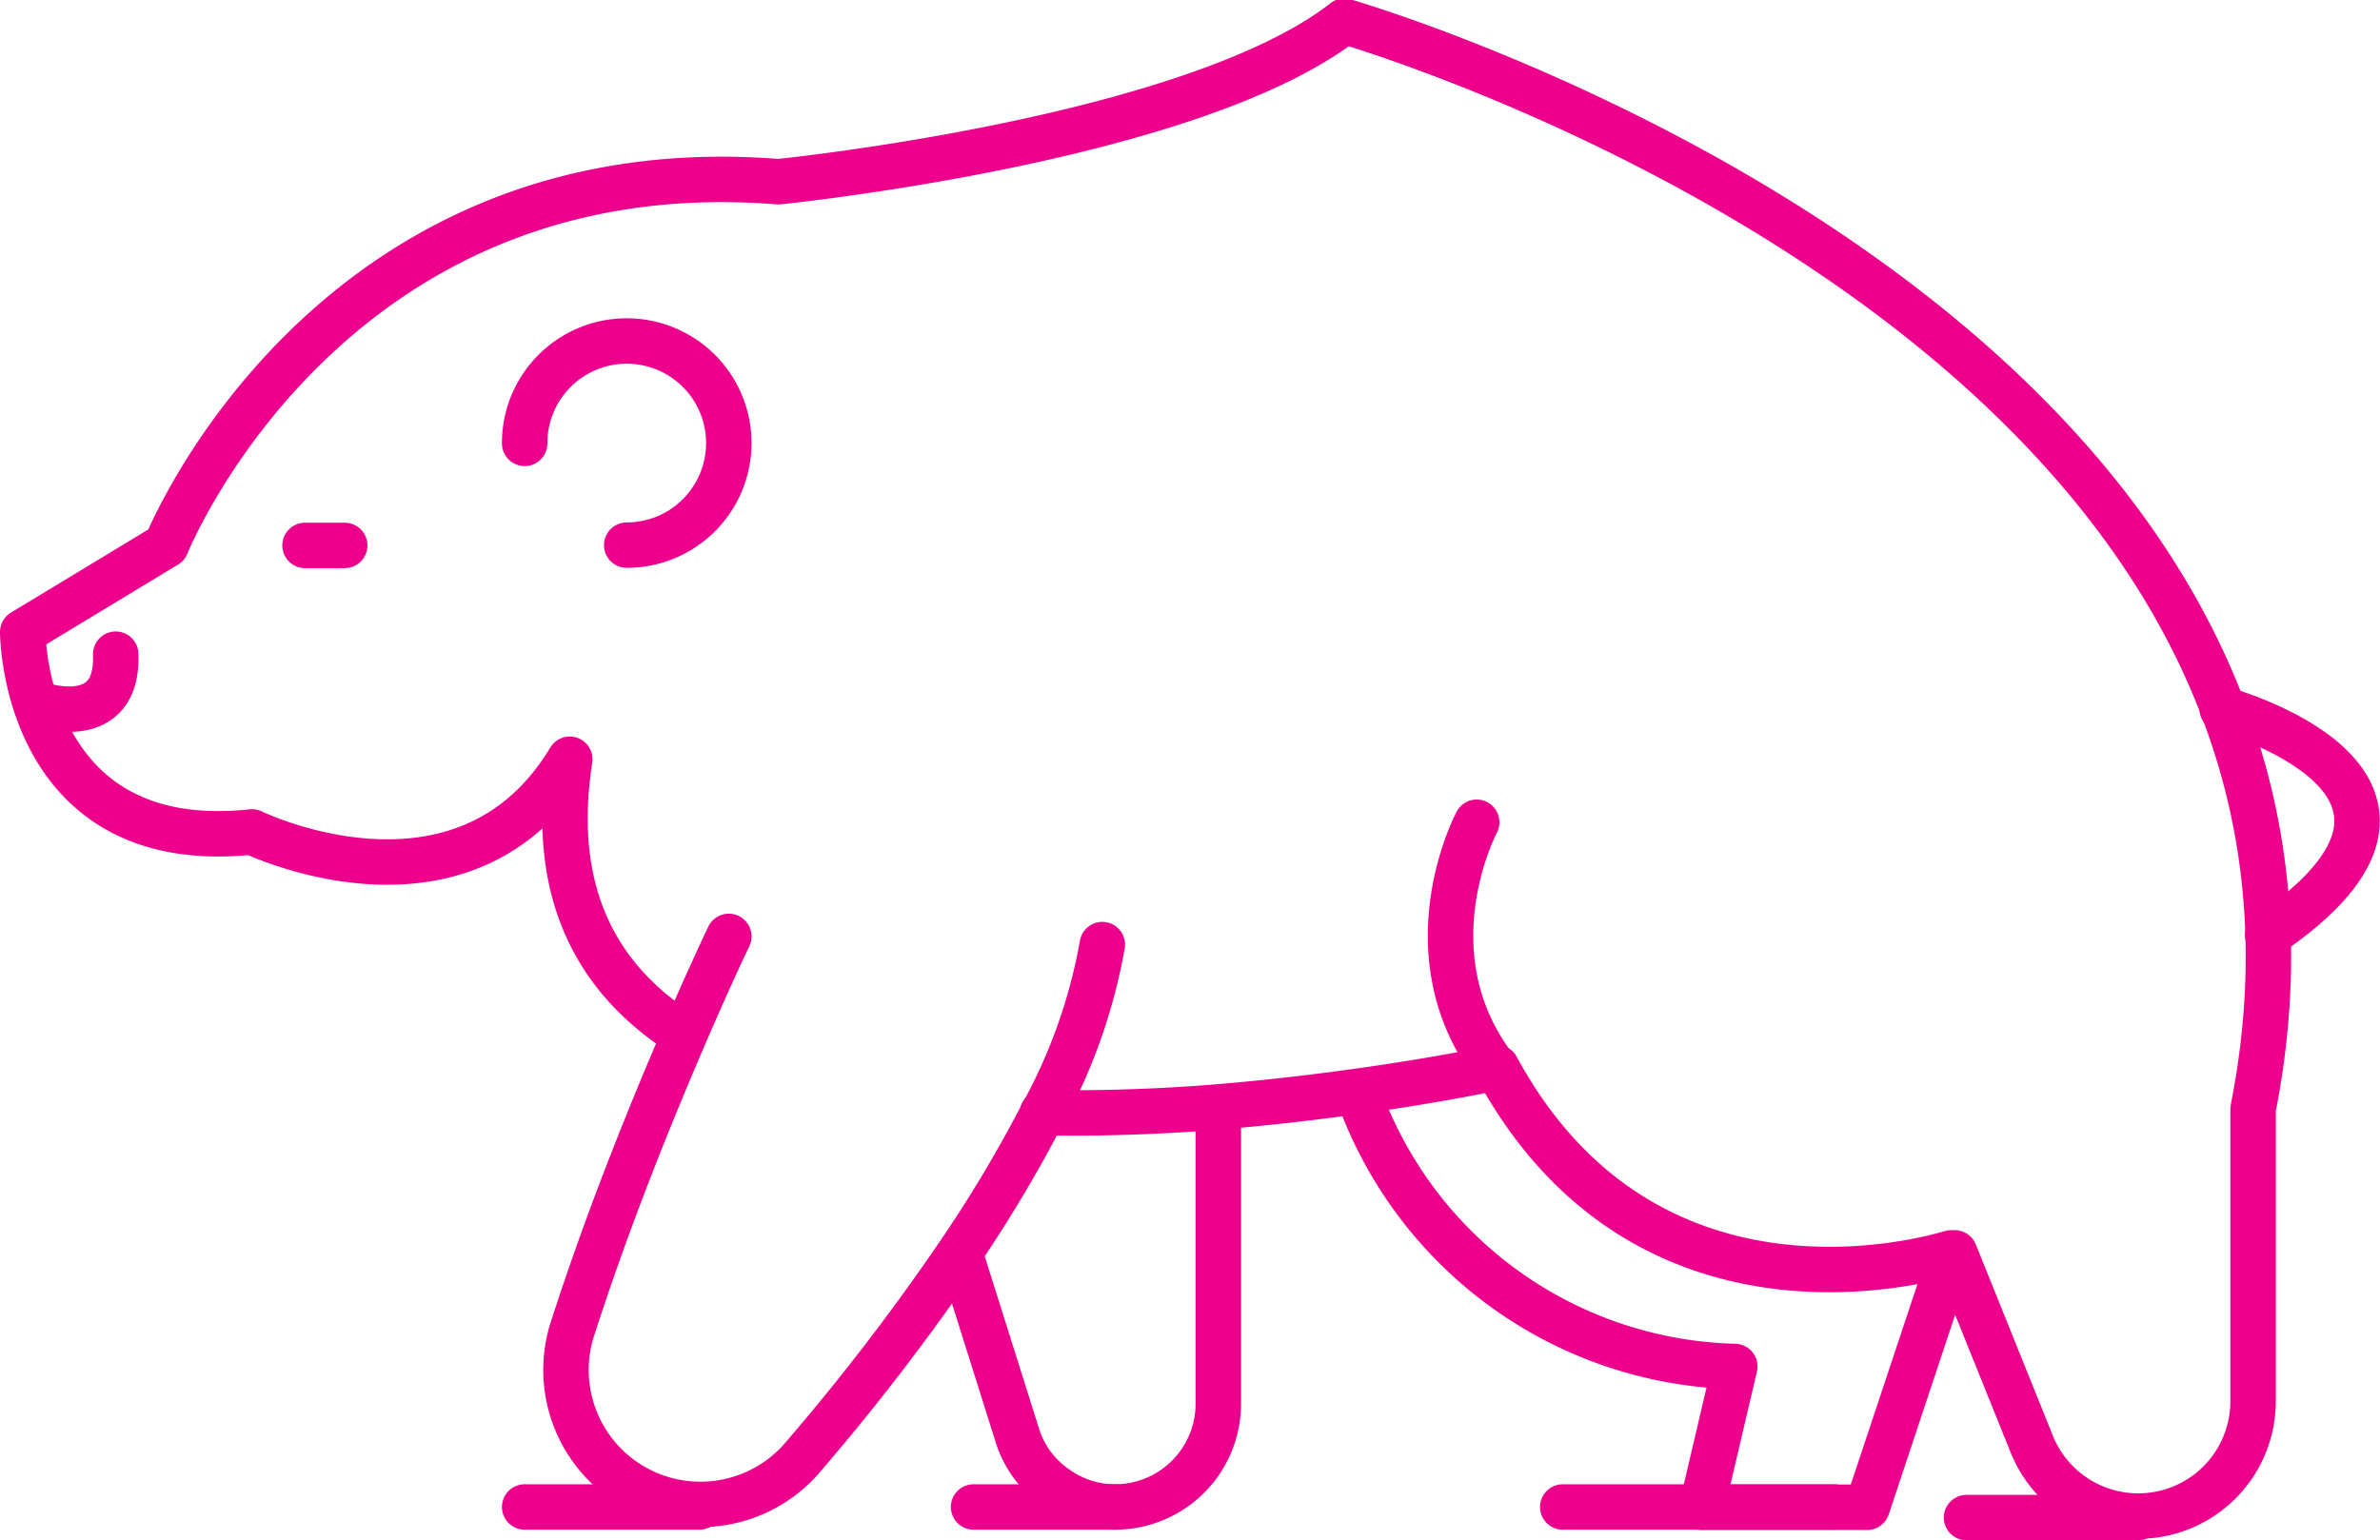
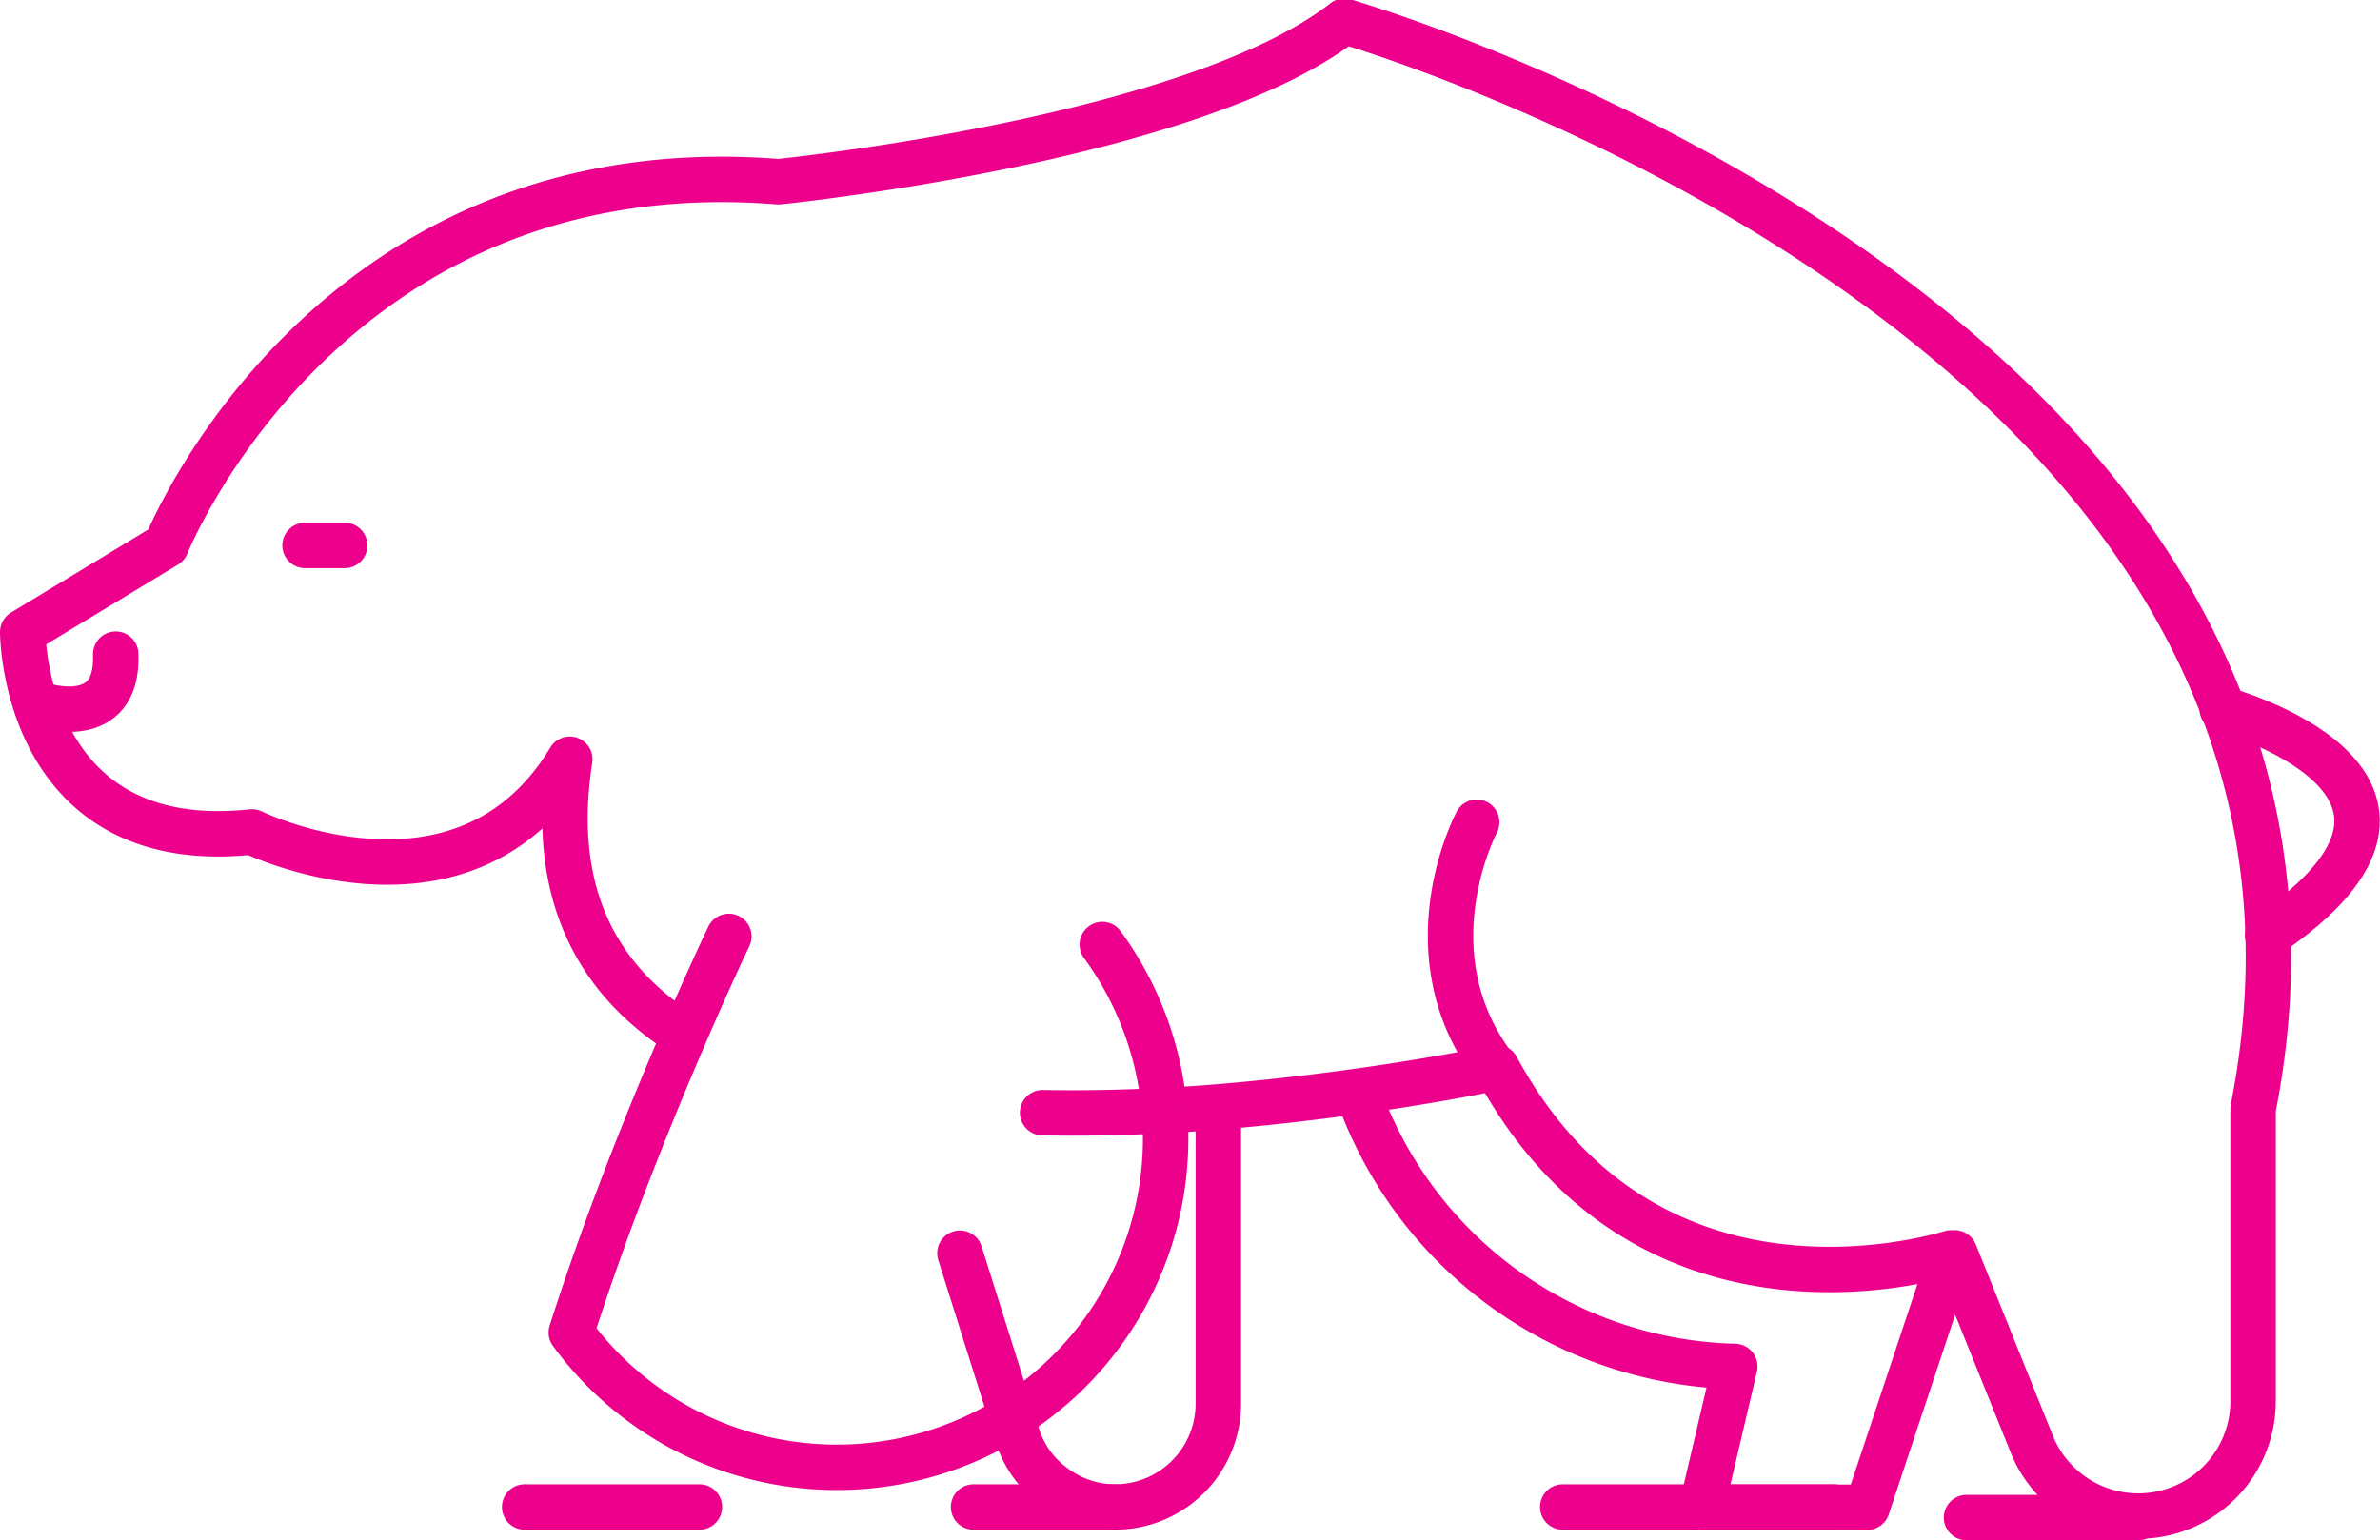
<svg xmlns="http://www.w3.org/2000/svg" viewBox="0 0 78.57 50.86">
  <defs>
    <style>.cls-1{fill:none;stroke:#ec008c;stroke-linecap:round;stroke-linejoin:round;stroke-width:1.5px;}</style>
  </defs>
  <title>dev-ic-3</title>
  <g id="Слой_2" data-name="Слой 2">
    <g id="Layer_2" data-name="Layer 2">
      <path class="cls-1" d="M44.84,36.12a13.55,13.55,0,0,0,12.43,9l-1.09,4.65h5.46l2.76-8.3" />
      <path class="cls-1" d="M40.22,36.64v9.71a3.41,3.41,0,0,1-3.4,3.41,3.34,3.34,0,0,1-2-.66,3.29,3.29,0,0,1-1.24-1.72l-1.89-6" />
      <path class="cls-1" d="M22.58,34.17c-2.83-1.78-4.46-4.64-3.77-9.1-3.5,5.81-10.49,2.4-10.49,2.4-7.57.81-7.57-6.6-7.57-6.6L5.49,18s5.28-13.19,20.21-12c0,0,13.65-1.37,18.68-5.3,0,0,35.1,10.1,30,35.92v9.66a3.79,3.79,0,0,1-7.3,1.42l-2.55-6.33-.12,0c-1.14.34-10.2,2.74-15-6.12,0,0-1.82.4-4.57.78-1.35.19-2.93.38-4.62.52s-3.81.23-5.8.19" />
      <path class="cls-1" d="M1.39,23.28s2.53.85,2.43-1.68" />
-       <path class="cls-1" d="M17.32,14.64A3.37,3.37,0,1,1,20.69,18" />
-       <path class="cls-1" d="M36.39,31.19a18.15,18.15,0,0,1-2,5.64,44.68,44.68,0,0,1-2.74,4.58,75.3,75.3,0,0,1-5.22,6.79A4.44,4.44,0,0,1,18.86,44c1.18-3.7,2.65-7.31,3.72-9.79.86-2,1.48-3.29,1.48-3.29" />
+       <path class="cls-1" d="M36.39,31.19A4.44,4.44,0,0,1,18.86,44c1.18-3.7,2.65-7.31,3.72-9.79.86-2,1.48-3.29,1.48-3.29" />
      <path class="cls-1" d="M73.36,23.41s8.93,2.43,1.5,7.47" />
      <line class="cls-1" x1="36.82" y1="49.76" x2="32.14" y2="49.76" />
      <line class="cls-1" x1="23.09" y1="49.76" x2="17.32" y2="49.76" />
      <line class="cls-1" x1="70.58" y1="50.11" x2="64.92" y2="50.11" />
      <path class="cls-1" d="M48.75,27.15s-2.33,4.37.66,8.19" />
      <line class="cls-1" x1="60.55" y1="49.76" x2="51.59" y2="49.76" />
      <line class="cls-1" x1="10.07" y1="18.01" x2="11.38" y2="18.01" />
    </g>
  </g>
</svg>